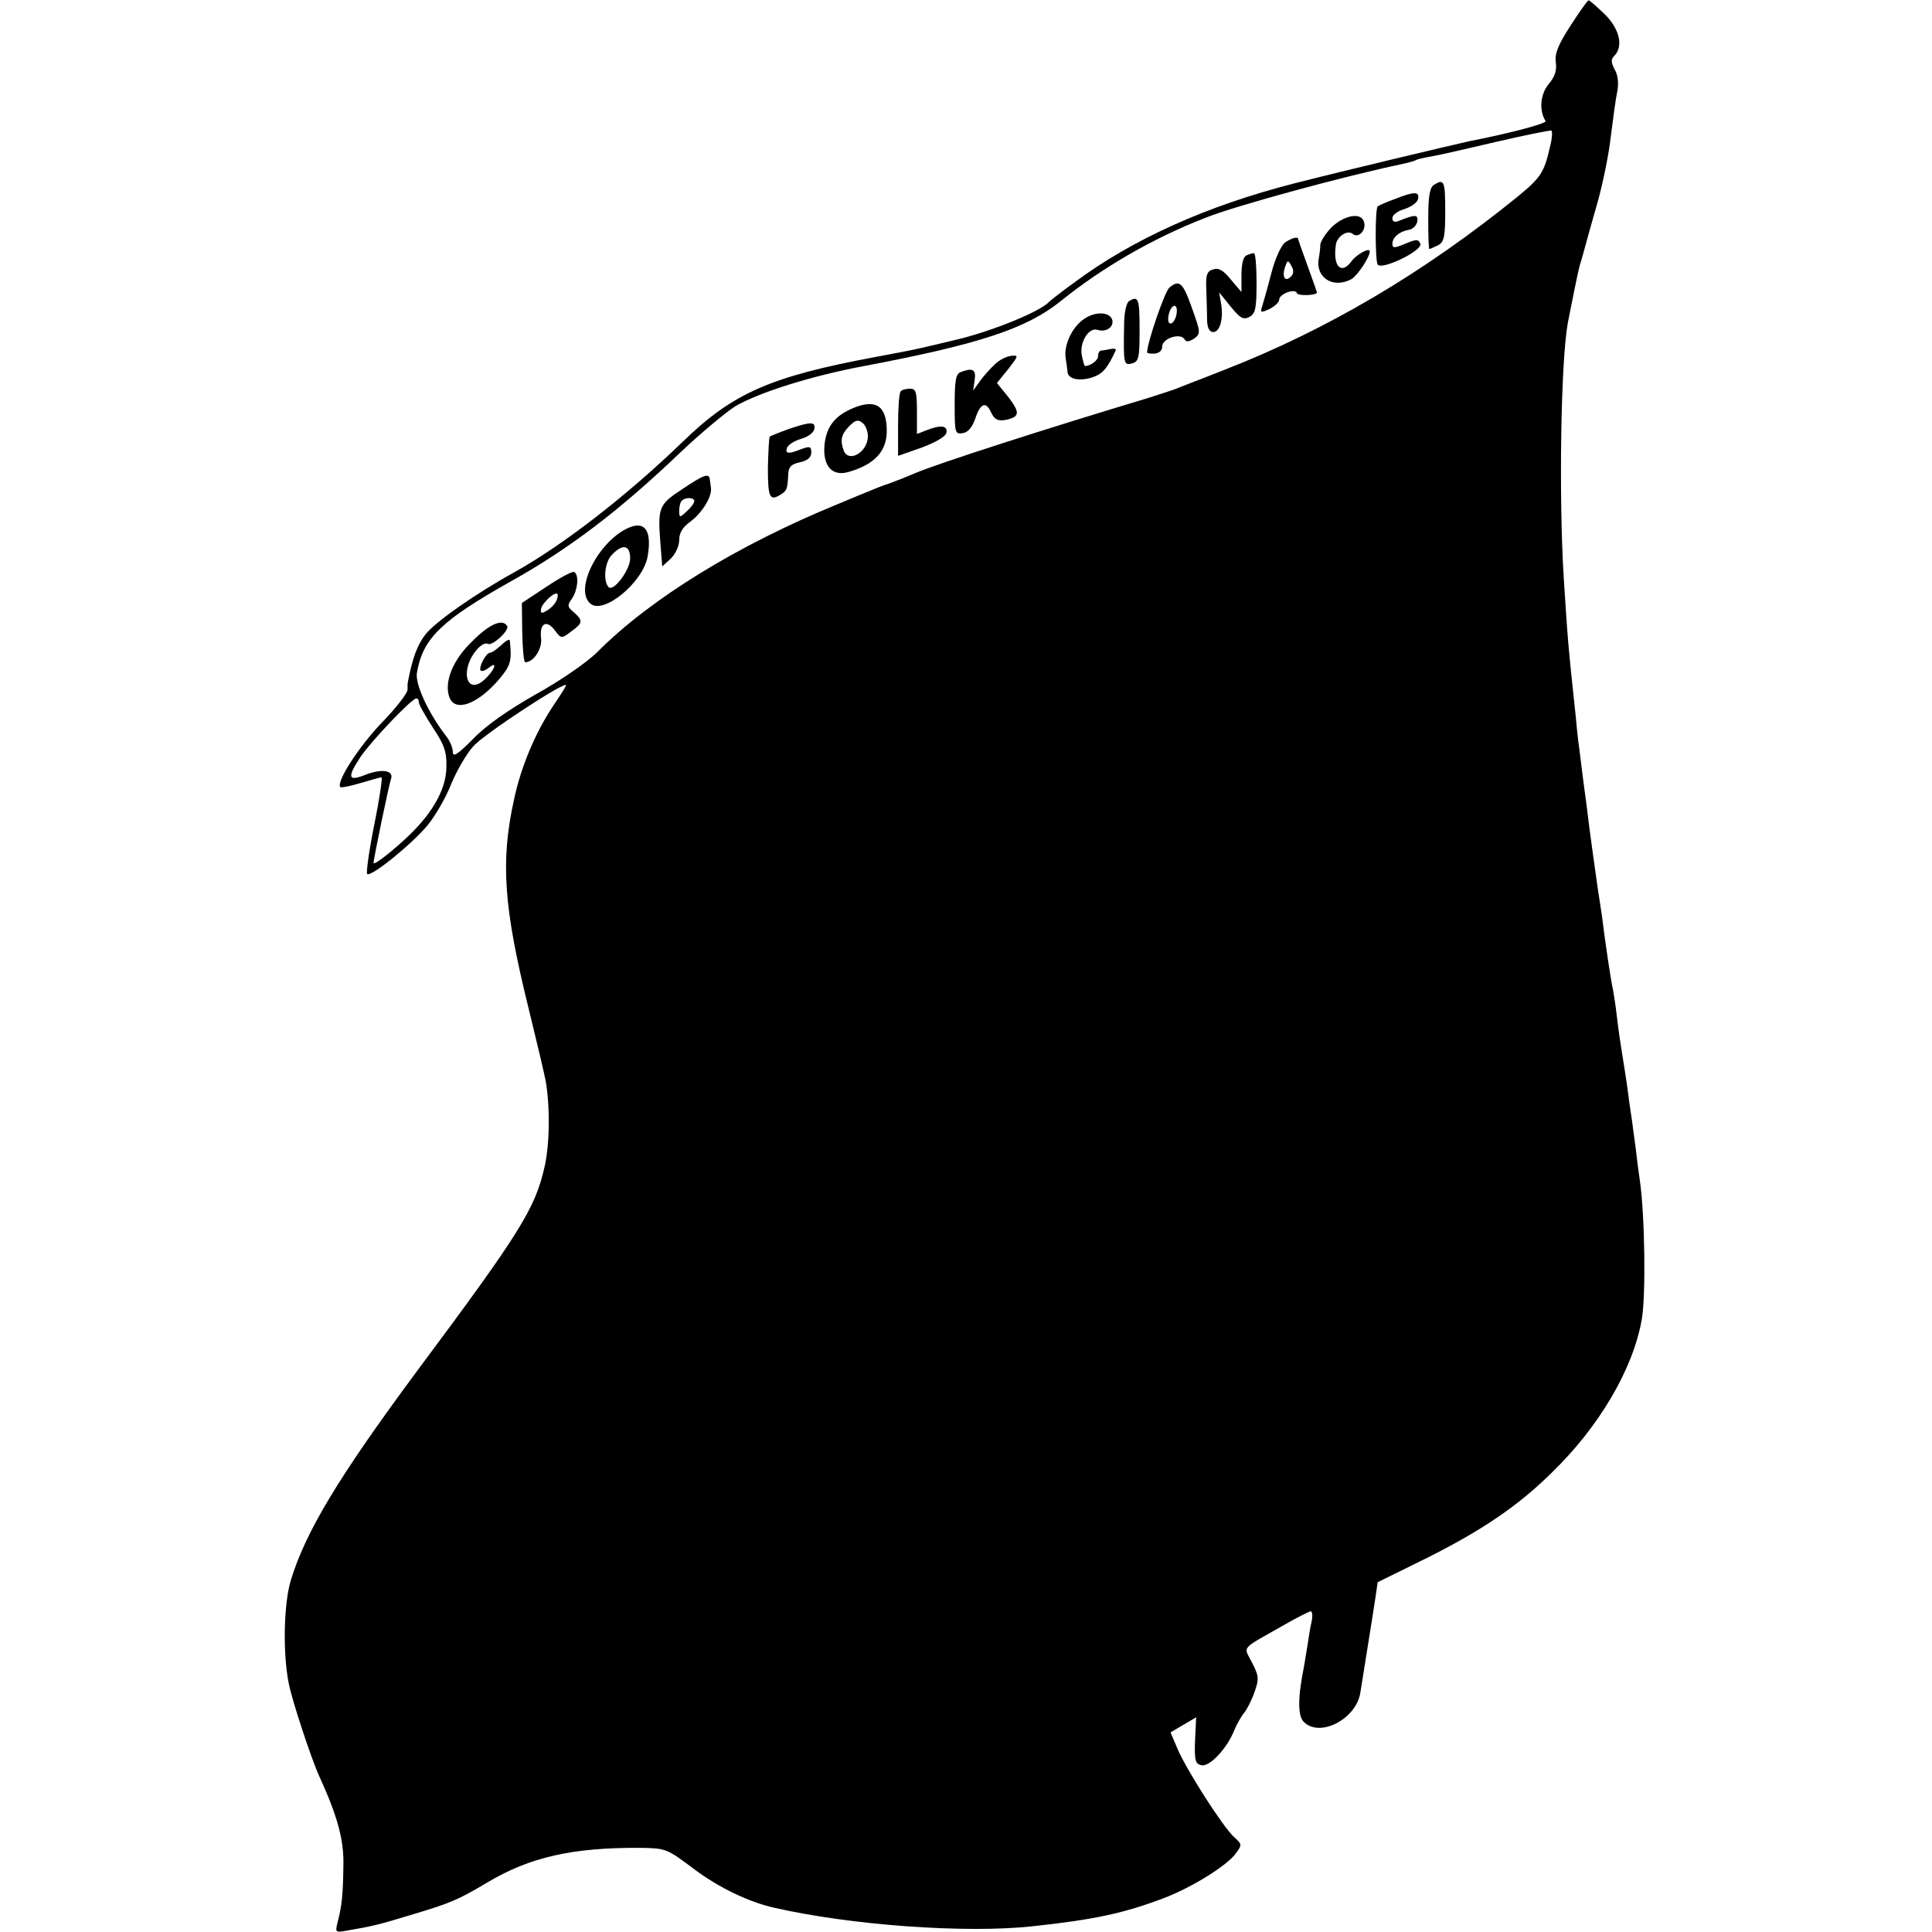
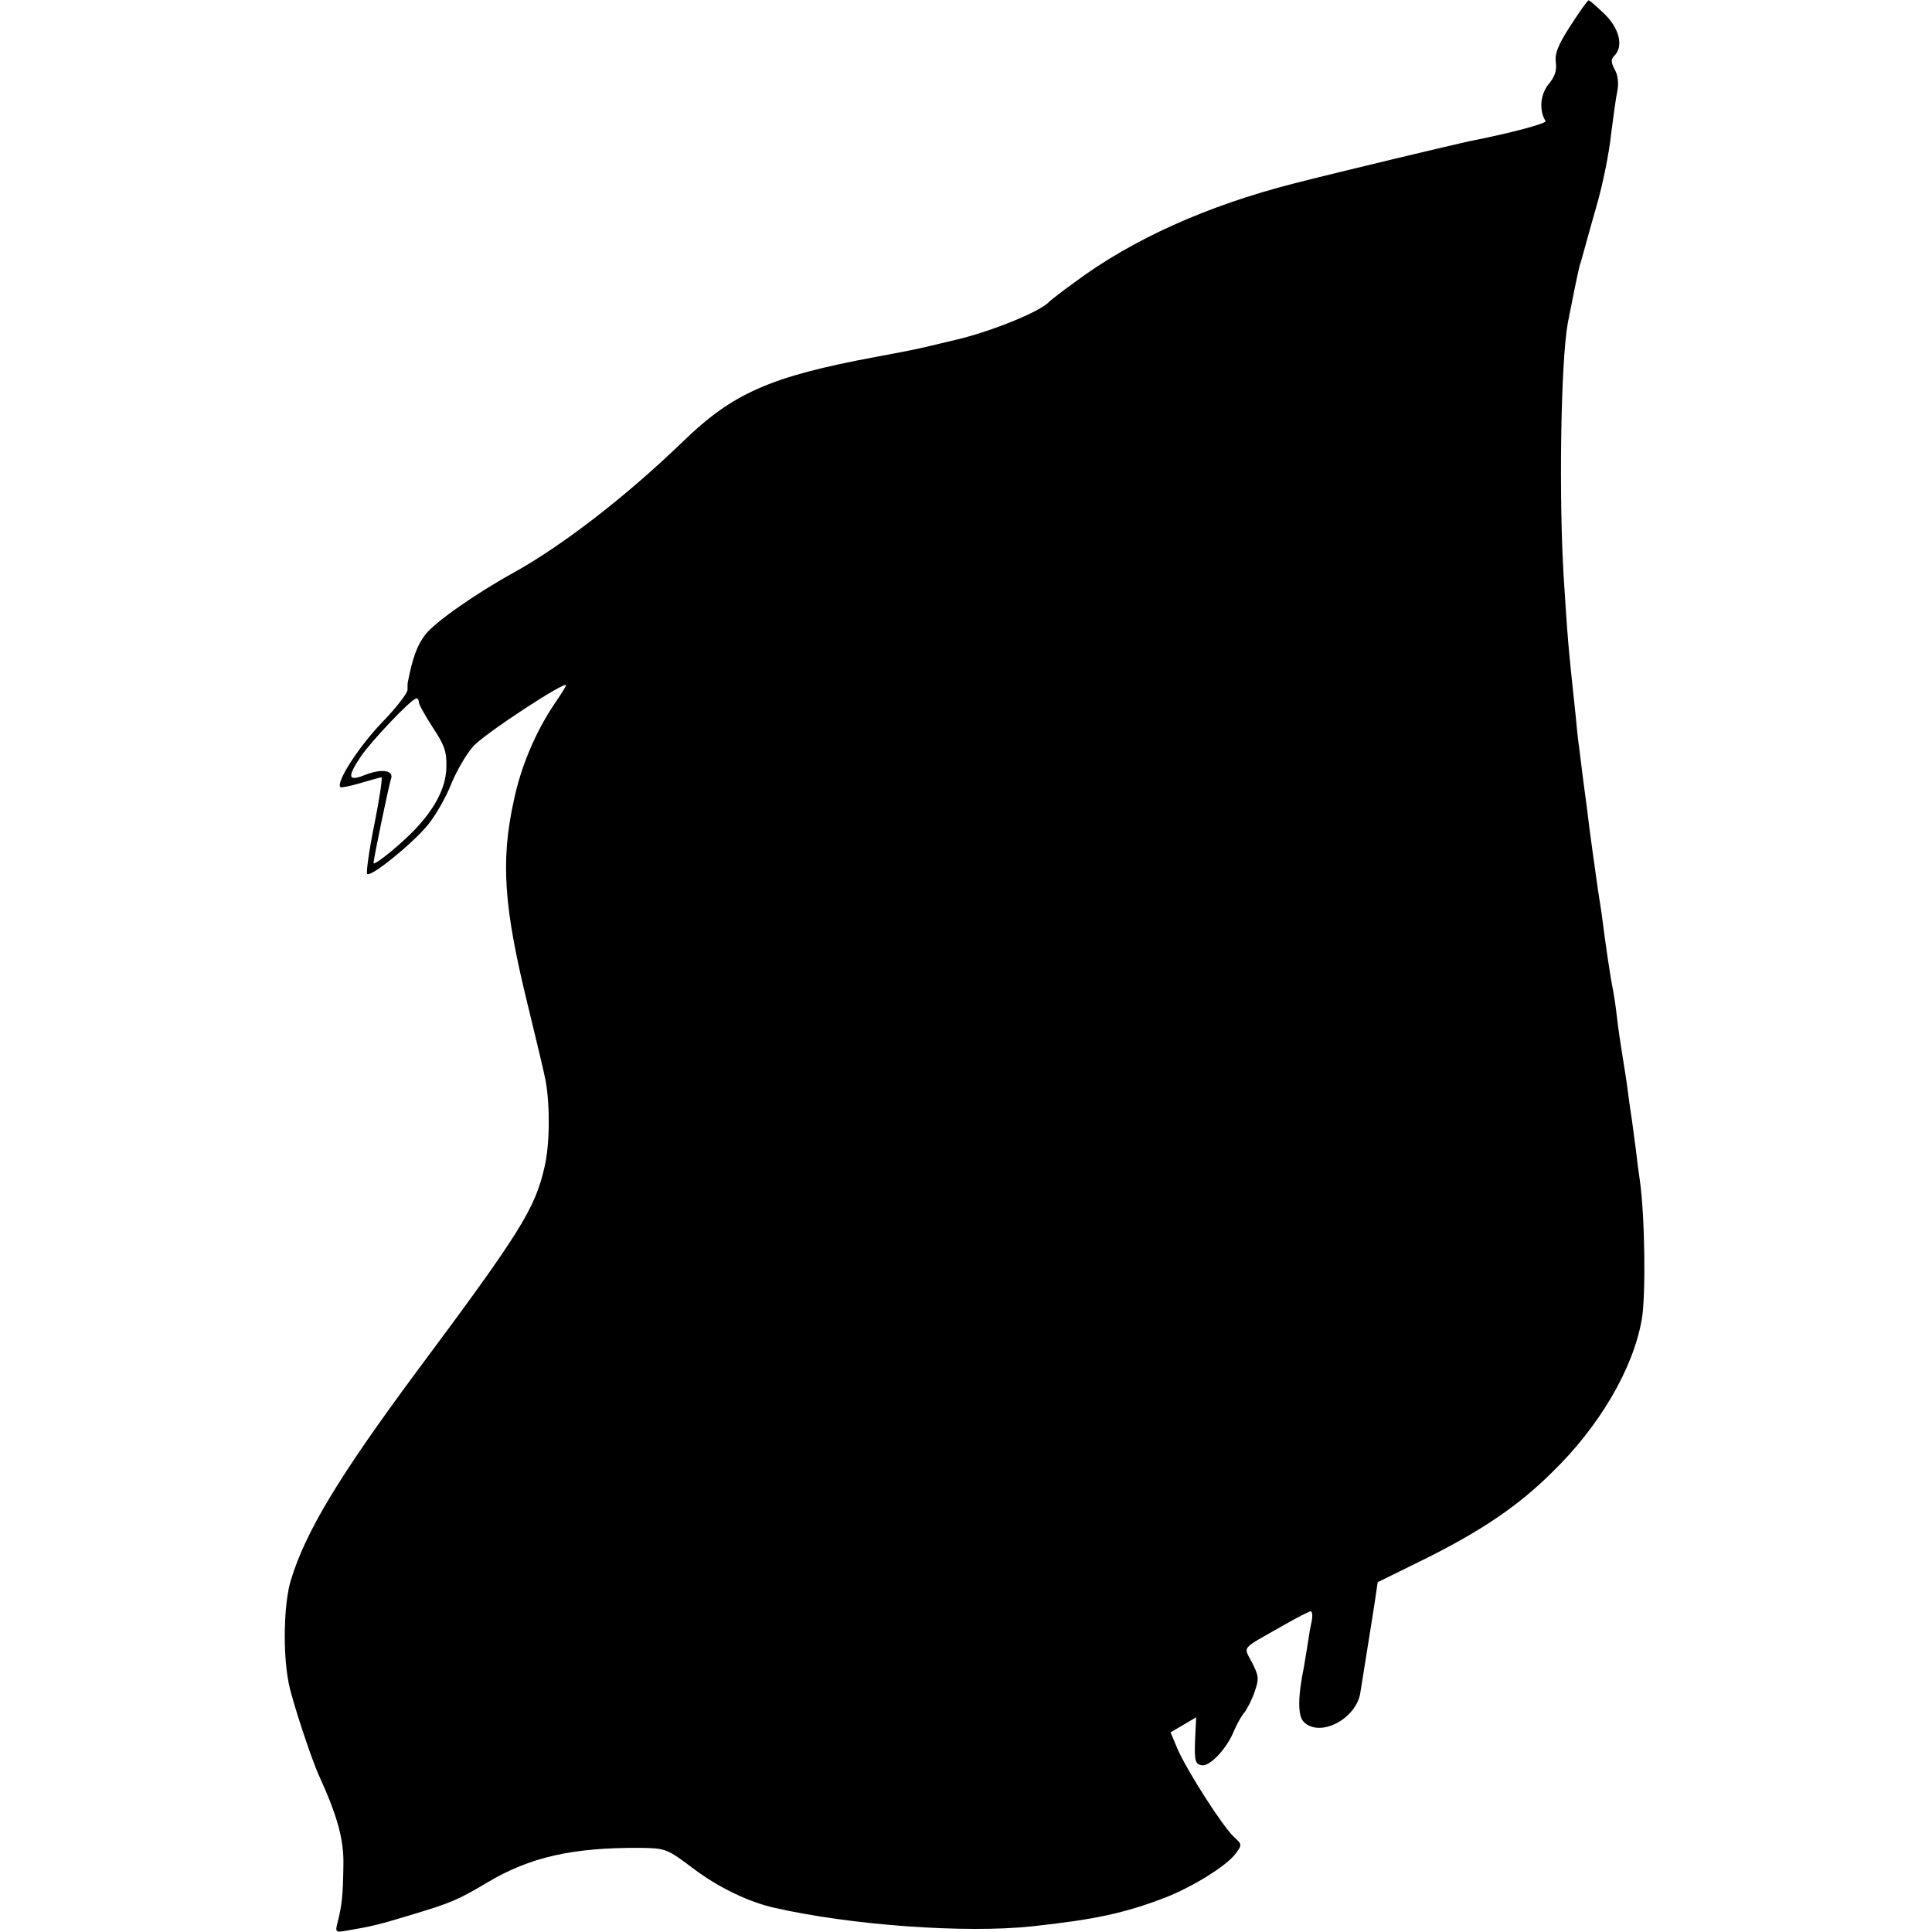
<svg xmlns="http://www.w3.org/2000/svg" version="1.0" width="512pt" height="512pt" viewBox="0 0 512 512" preserveAspectRatio="xMidYMid meet">
  <g transform="translate(0,512) scale(0.1,-0.1)" fill="#000000" stroke="none">
-     <path d="M4162 5052 c-33 -51 -42 -74 -39 -97 3 -21 -2 -38 -19 -58 -22 -27 -26 -69 -8 -98 3 -6 -93 -32 -201 -53 -46 -10 -340 -80 -465 -112 -231 -59 -429 -148 -582 -262 -35 -25 -65 -49 -68 -52 -23 -26 -157 -80 -249 -101 -25 -6 -54 -13 -63 -15 -41 -10 -68 -15 -148 -30 -279 -52 -378 -96 -510 -224 -149 -144 -317 -274 -446 -346 -102 -56 -212 -133 -237 -166 -21 -27 -34 -62 -46 -125 -1 -2 -1 -11 -1 -21 0 -9 -31 -49 -69 -88 -61 -64 -121 -157 -109 -170 3 -2 27 3 54 11 27 8 52 15 55 15 3 0 -5 -56 -19 -125 -14 -69 -22 -128 -19 -131 9 -10 120 80 161 130 21 26 49 75 62 109 14 34 40 79 58 99 29 33 246 175 246 162 0 -3 -14 -25 -31 -50 -48 -71 -88 -163 -107 -254 -36 -163 -27 -285 38 -549 21 -86 42 -174 46 -195 12 -68 11 -169 -3 -229 -25 -110 -64 -173 -339 -542 -206 -278 -294 -424 -333 -552 -19 -61 -22 -193 -6 -273 8 -44 61 -204 81 -247 48 -105 66 -169 64 -238 -1 -77 -4 -105 -15 -148 -7 -28 -7 -29 26 -23 65 11 85 16 164 40 110 33 127 40 206 87 114 68 227 93 405 92 69 -1 71 -2 143 -56 65 -49 146 -88 214 -103 202 -46 505 -68 682 -49 167 18 246 35 355 77 71 28 160 83 184 115 18 24 18 25 -4 45 -30 28 -122 172 -148 230 l-20 47 34 20 34 20 -3 -62 c-2 -53 1 -62 17 -65 22 -5 69 46 87 93 7 16 19 38 27 47 7 9 20 34 27 55 12 34 11 42 -7 77 -23 45 -32 33 82 98 36 21 69 37 73 38 5 0 6 -12 3 -27 -4 -16 -8 -44 -11 -63 -3 -19 -7 -44 -9 -55 -17 -83 -17 -132 -1 -148 42 -43 139 7 150 77 11 70 35 217 40 252 l6 41 132 65 c145 73 240 137 329 225 126 122 216 275 239 407 11 64 8 274 -5 366 -3 19 -8 58 -11 85 -4 28 -8 61 -10 75 -2 14 -7 45 -10 70 -3 25 -10 70 -15 100 -5 30 -12 78 -15 105 -3 28 -8 59 -10 70 -6 26 -21 127 -30 200 -3 22 -8 51 -10 65 -5 36 -24 168 -29 215 -7 50 -15 114 -21 163 -3 20 -7 57 -9 82 -22 206 -21 202 -32 370 -13 211 -8 571 11 675 7 36 27 136 31 150 2 6 8 26 13 45 5 19 21 76 35 125 14 50 30 128 35 175 6 47 13 100 17 118 4 21 2 43 -7 58 -10 19 -10 27 -1 36 25 25 14 72 -26 111 -21 20 -40 37 -42 36 -3 0 -24 -30 -48 -67z m-55 -324 c-15 -65 -24 -79 -85 -129 -249 -202 -505 -353 -777 -459 -60 -24 -119 -46 -130 -51 -11 -4 -42 -14 -70 -23 -270 -81 -562 -175 -620 -200 -16 -7 -46 -19 -65 -26 -19 -6 -44 -16 -55 -21 -11 -4 -49 -20 -85 -35 -264 -108 -496 -250 -637 -392 -27 -27 -98 -76 -163 -112 -74 -42 -134 -84 -167 -119 -41 -41 -53 -49 -53 -33 0 10 -8 30 -19 43 -46 60 -82 137 -76 167 16 91 65 138 250 242 154 86 288 188 448 341 55 52 120 106 145 122 63 37 203 81 342 107 306 58 430 99 521 172 110 89 245 167 384 221 83 33 371 111 524 143 14 3 28 7 32 9 4 3 22 7 40 10 19 3 97 21 174 39 77 18 143 31 146 30 4 -2 2 -23 -4 -46z m-2997 -1469 c0 -6 17 -36 37 -67 30 -45 37 -64 36 -103 0 -57 -33 -118 -95 -179 -43 -42 -98 -85 -98 -77 0 12 41 208 46 222 9 23 -23 29 -67 12 -47 -19 -50 -8 -13 48 28 41 133 152 147 154 4 1 7 -4 7 -10z" />
+     <path d="M4162 5052 c-33 -51 -42 -74 -39 -97 3 -21 -2 -38 -19 -58 -22 -27 -26 -69 -8 -98 3 -6 -93 -32 -201 -53 -46 -10 -340 -80 -465 -112 -231 -59 -429 -148 -582 -262 -35 -25 -65 -49 -68 -52 -23 -26 -157 -80 -249 -101 -25 -6 -54 -13 -63 -15 -41 -10 -68 -15 -148 -30 -279 -52 -378 -96 -510 -224 -149 -144 -317 -274 -446 -346 -102 -56 -212 -133 -237 -166 -21 -27 -34 -62 -46 -125 -1 -2 -1 -11 -1 -21 0 -9 -31 -49 -69 -88 -61 -64 -121 -157 -109 -170 3 -2 27 3 54 11 27 8 52 15 55 15 3 0 -5 -56 -19 -125 -14 -69 -22 -128 -19 -131 9 -10 120 80 161 130 21 26 49 75 62 109 14 34 40 79 58 99 29 33 246 175 246 162 0 -3 -14 -25 -31 -50 -48 -71 -88 -163 -107 -254 -36 -163 -27 -285 38 -549 21 -86 42 -174 46 -195 12 -68 11 -169 -3 -229 -25 -110 -64 -173 -339 -542 -206 -278 -294 -424 -333 -552 -19 -61 -22 -193 -6 -273 8 -44 61 -204 81 -247 48 -105 66 -169 64 -238 -1 -77 -4 -105 -15 -148 -7 -28 -7 -29 26 -23 65 11 85 16 164 40 110 33 127 40 206 87 114 68 227 93 405 92 69 -1 71 -2 143 -56 65 -49 146 -88 214 -103 202 -46 505 -68 682 -49 167 18 246 35 355 77 71 28 160 83 184 115 18 24 18 25 -4 45 -30 28 -122 172 -148 230 l-20 47 34 20 34 20 -3 -62 c-2 -53 1 -62 17 -65 22 -5 69 46 87 93 7 16 19 38 27 47 7 9 20 34 27 55 12 34 11 42 -7 77 -23 45 -32 33 82 98 36 21 69 37 73 38 5 0 6 -12 3 -27 -4 -16 -8 -44 -11 -63 -3 -19 -7 -44 -9 -55 -17 -83 -17 -132 -1 -148 42 -43 139 7 150 77 11 70 35 217 40 252 l6 41 132 65 c145 73 240 137 329 225 126 122 216 275 239 407 11 64 8 274 -5 366 -3 19 -8 58 -11 85 -4 28 -8 61 -10 75 -2 14 -7 45 -10 70 -3 25 -10 70 -15 100 -5 30 -12 78 -15 105 -3 28 -8 59 -10 70 -6 26 -21 127 -30 200 -3 22 -8 51 -10 65 -5 36 -24 168 -29 215 -7 50 -15 114 -21 163 -3 20 -7 57 -9 82 -22 206 -21 202 -32 370 -13 211 -8 571 11 675 7 36 27 136 31 150 2 6 8 26 13 45 5 19 21 76 35 125 14 50 30 128 35 175 6 47 13 100 17 118 4 21 2 43 -7 58 -10 19 -10 27 -1 36 25 25 14 72 -26 111 -21 20 -40 37 -42 36 -3 0 -24 -30 -48 -67z m-55 -324 z m-2997 -1469 c0 -6 17 -36 37 -67 30 -45 37 -64 36 -103 0 -57 -33 -118 -95 -179 -43 -42 -98 -85 -98 -77 0 12 41 208 46 222 9 23 -23 29 -67 12 -47 -19 -50 -8 -13 48 28 41 133 152 147 154 4 1 7 -4 7 -10z" />
    <path d="M3800 4630 c-11 -7 -15 -30 -15 -89 0 -45 1 -81 3 -81 2 0 12 5 23 10 16 9 19 22 19 90 0 81 -3 87 -30 70z" />
    <path d="M3695 4592 c-22 -8 -42 -17 -44 -19 -7 -5 -7 -144 0 -154 10 -16 120 37 113 55 -5 12 -10 13 -40 0 -29 -12 -34 -12 -34 0 0 17 19 33 44 37 11 2 20 12 22 22 3 19 -6 19 -48 2 -12 -5 -18 -3 -18 7 0 9 15 19 32 24 18 6 34 17 36 27 4 20 -10 20 -63 -1z" />
    <path d="M3528 4517 c-15 -16 -28 -36 -29 -45 0 -9 -2 -25 -4 -36 -10 -51 37 -82 86 -56 16 9 49 58 49 74 0 11 -35 -8 -48 -26 -27 -37 -50 -15 -42 42 2 23 31 42 45 30 16 -13 38 12 29 34 -9 24 -53 15 -86 -17z" />
    <path d="M3405 4477 c-10 -8 -26 -43 -35 -78 -9 -35 -20 -74 -24 -87 -7 -21 -6 -22 18 -11 14 7 26 18 26 25 0 15 43 31 47 17 3 -8 53 -6 53 2 0 1 -11 33 -25 71 -14 38 -25 70 -25 71 0 7 -18 2 -35 -10z m16 -90 c-15 -15 -24 -2 -16 24 7 20 8 21 17 5 7 -12 7 -21 -1 -29z" />
    <path d="M3303 4443 c-8 -3 -13 -23 -13 -51 l0 -46 -28 33 c-20 25 -33 32 -47 27 -17 -5 -20 -14 -18 -58 1 -29 2 -65 2 -80 1 -18 7 -28 16 -28 18 0 28 36 21 75 l-5 30 30 -37 c26 -32 34 -36 50 -28 16 9 19 22 19 90 0 44 -3 80 -7 79 -5 0 -14 -3 -20 -6z" />
    <path d="M3099 4358 c-12 -10 -59 -146 -59 -172 0 -2 9 -4 20 -3 12 1 20 8 20 19 0 21 48 37 59 19 5 -8 12 -7 26 2 17 13 17 16 -6 80 -24 68 -33 77 -60 55z m19 -70 c-2 -12 -8 -23 -14 -25 -7 -2 -10 6 -7 22 6 30 26 34 21 3z" />
    <path d="M2992 4322 c-7 -5 -13 -30 -13 -63 -2 -104 -1 -108 21 -102 18 5 20 14 20 89 0 83 -3 91 -28 76z" />
    <path d="M2872 4274 c-31 -21 -53 -69 -48 -102 2 -15 5 -32 5 -38 2 -19 32 -25 66 -14 27 9 40 24 62 72 2 3 -5 5 -14 3 -10 -2 -21 -4 -25 -4 -5 -1 -8 -7 -8 -15 0 -11 -20 -26 -35 -26 -1 0 -5 12 -8 28 -7 34 18 75 41 68 24 -8 46 9 39 28 -8 20 -46 21 -75 0z" />
    <path d="M2637 4155 c-12 -11 -30 -31 -40 -45 l-18 -25 4 28 c4 28 -5 33 -37 21 -13 -5 -16 -22 -16 -86 0 -75 1 -79 21 -76 14 2 25 15 33 37 14 43 29 49 43 17 9 -18 17 -22 37 -19 39 8 40 19 8 61 l-30 37 30 37 c27 35 28 37 8 35 -12 -1 -32 -11 -43 -22z" />
    <path d="M2387 4083 c-4 -3 -7 -43 -7 -89 l0 -82 63 22 c37 14 63 29 65 39 4 19 -14 22 -52 7 l-26 -10 0 60 c0 52 -3 60 -18 60 -10 0 -22 -3 -25 -7z" />
    <path d="M2255 4036 c-44 -20 -65 -48 -70 -95 -5 -56 20 -84 63 -72 70 20 102 55 102 109 0 68 -30 87 -95 58z m45 -72 c0 -42 -51 -72 -64 -38 -10 27 -7 43 15 65 16 16 23 18 35 8 8 -6 14 -22 14 -35z" />
    <path d="M2090 3983 c-25 -9 -47 -18 -50 -20 -2 -2 -4 -40 -5 -83 0 -80 5 -89 35 -70 15 10 17 13 19 54 1 19 8 26 31 31 20 4 30 13 30 26 0 16 -4 17 -26 9 -35 -14 -44 -13 -38 4 3 7 19 18 37 23 18 5 33 16 35 26 4 20 -9 20 -68 0z" />
    <path d="M1807 3823 c-61 -40 -64 -48 -57 -141 l5 -63 23 21 c12 12 22 33 22 49 0 19 9 34 30 49 31 23 58 67 54 90 -1 6 -2 17 -3 22 -2 17 -16 12 -74 -27z m33 -31 c0 -5 -9 -17 -20 -27 -19 -18 -20 -17 -20 2 0 11 3 23 7 26 9 10 33 9 33 -1z" />
    <path d="M1670 3723 c-81 -32 -151 -165 -105 -203 35 -29 138 56 151 124 12 66 -5 95 -46 79z m0 -83 c0 -30 -44 -89 -57 -76 -15 15 -11 65 8 85 29 31 49 27 49 -9z" />
-     <path d="M1448 3565 l-65 -43 1 -79 c1 -43 4 -78 8 -78 22 0 45 35 42 63 -5 40 14 51 36 22 17 -23 18 -23 43 -4 32 23 33 29 8 51 -18 15 -18 19 -5 37 15 22 19 62 6 70 -5 3 -38 -15 -74 -39z m27 -36 c-3 -8 -14 -20 -24 -26 -16 -10 -19 -9 -17 4 3 15 36 46 43 39 2 -2 1 -10 -2 -17z" />
    <path d="M1253 3422 c-53 -50 -77 -110 -62 -150 15 -40 74 -19 131 47 31 37 35 48 29 104 -1 4 -11 -1 -23 -13 -12 -11 -25 -20 -30 -20 -10 0 -31 -40 -24 -47 3 -3 12 0 21 7 25 21 17 -5 -10 -30 -50 -47 -68 27 -19 81 9 10 21 16 26 13 12 -8 59 36 52 47 -12 20 -46 6 -91 -39z" />
  </g>
</svg>